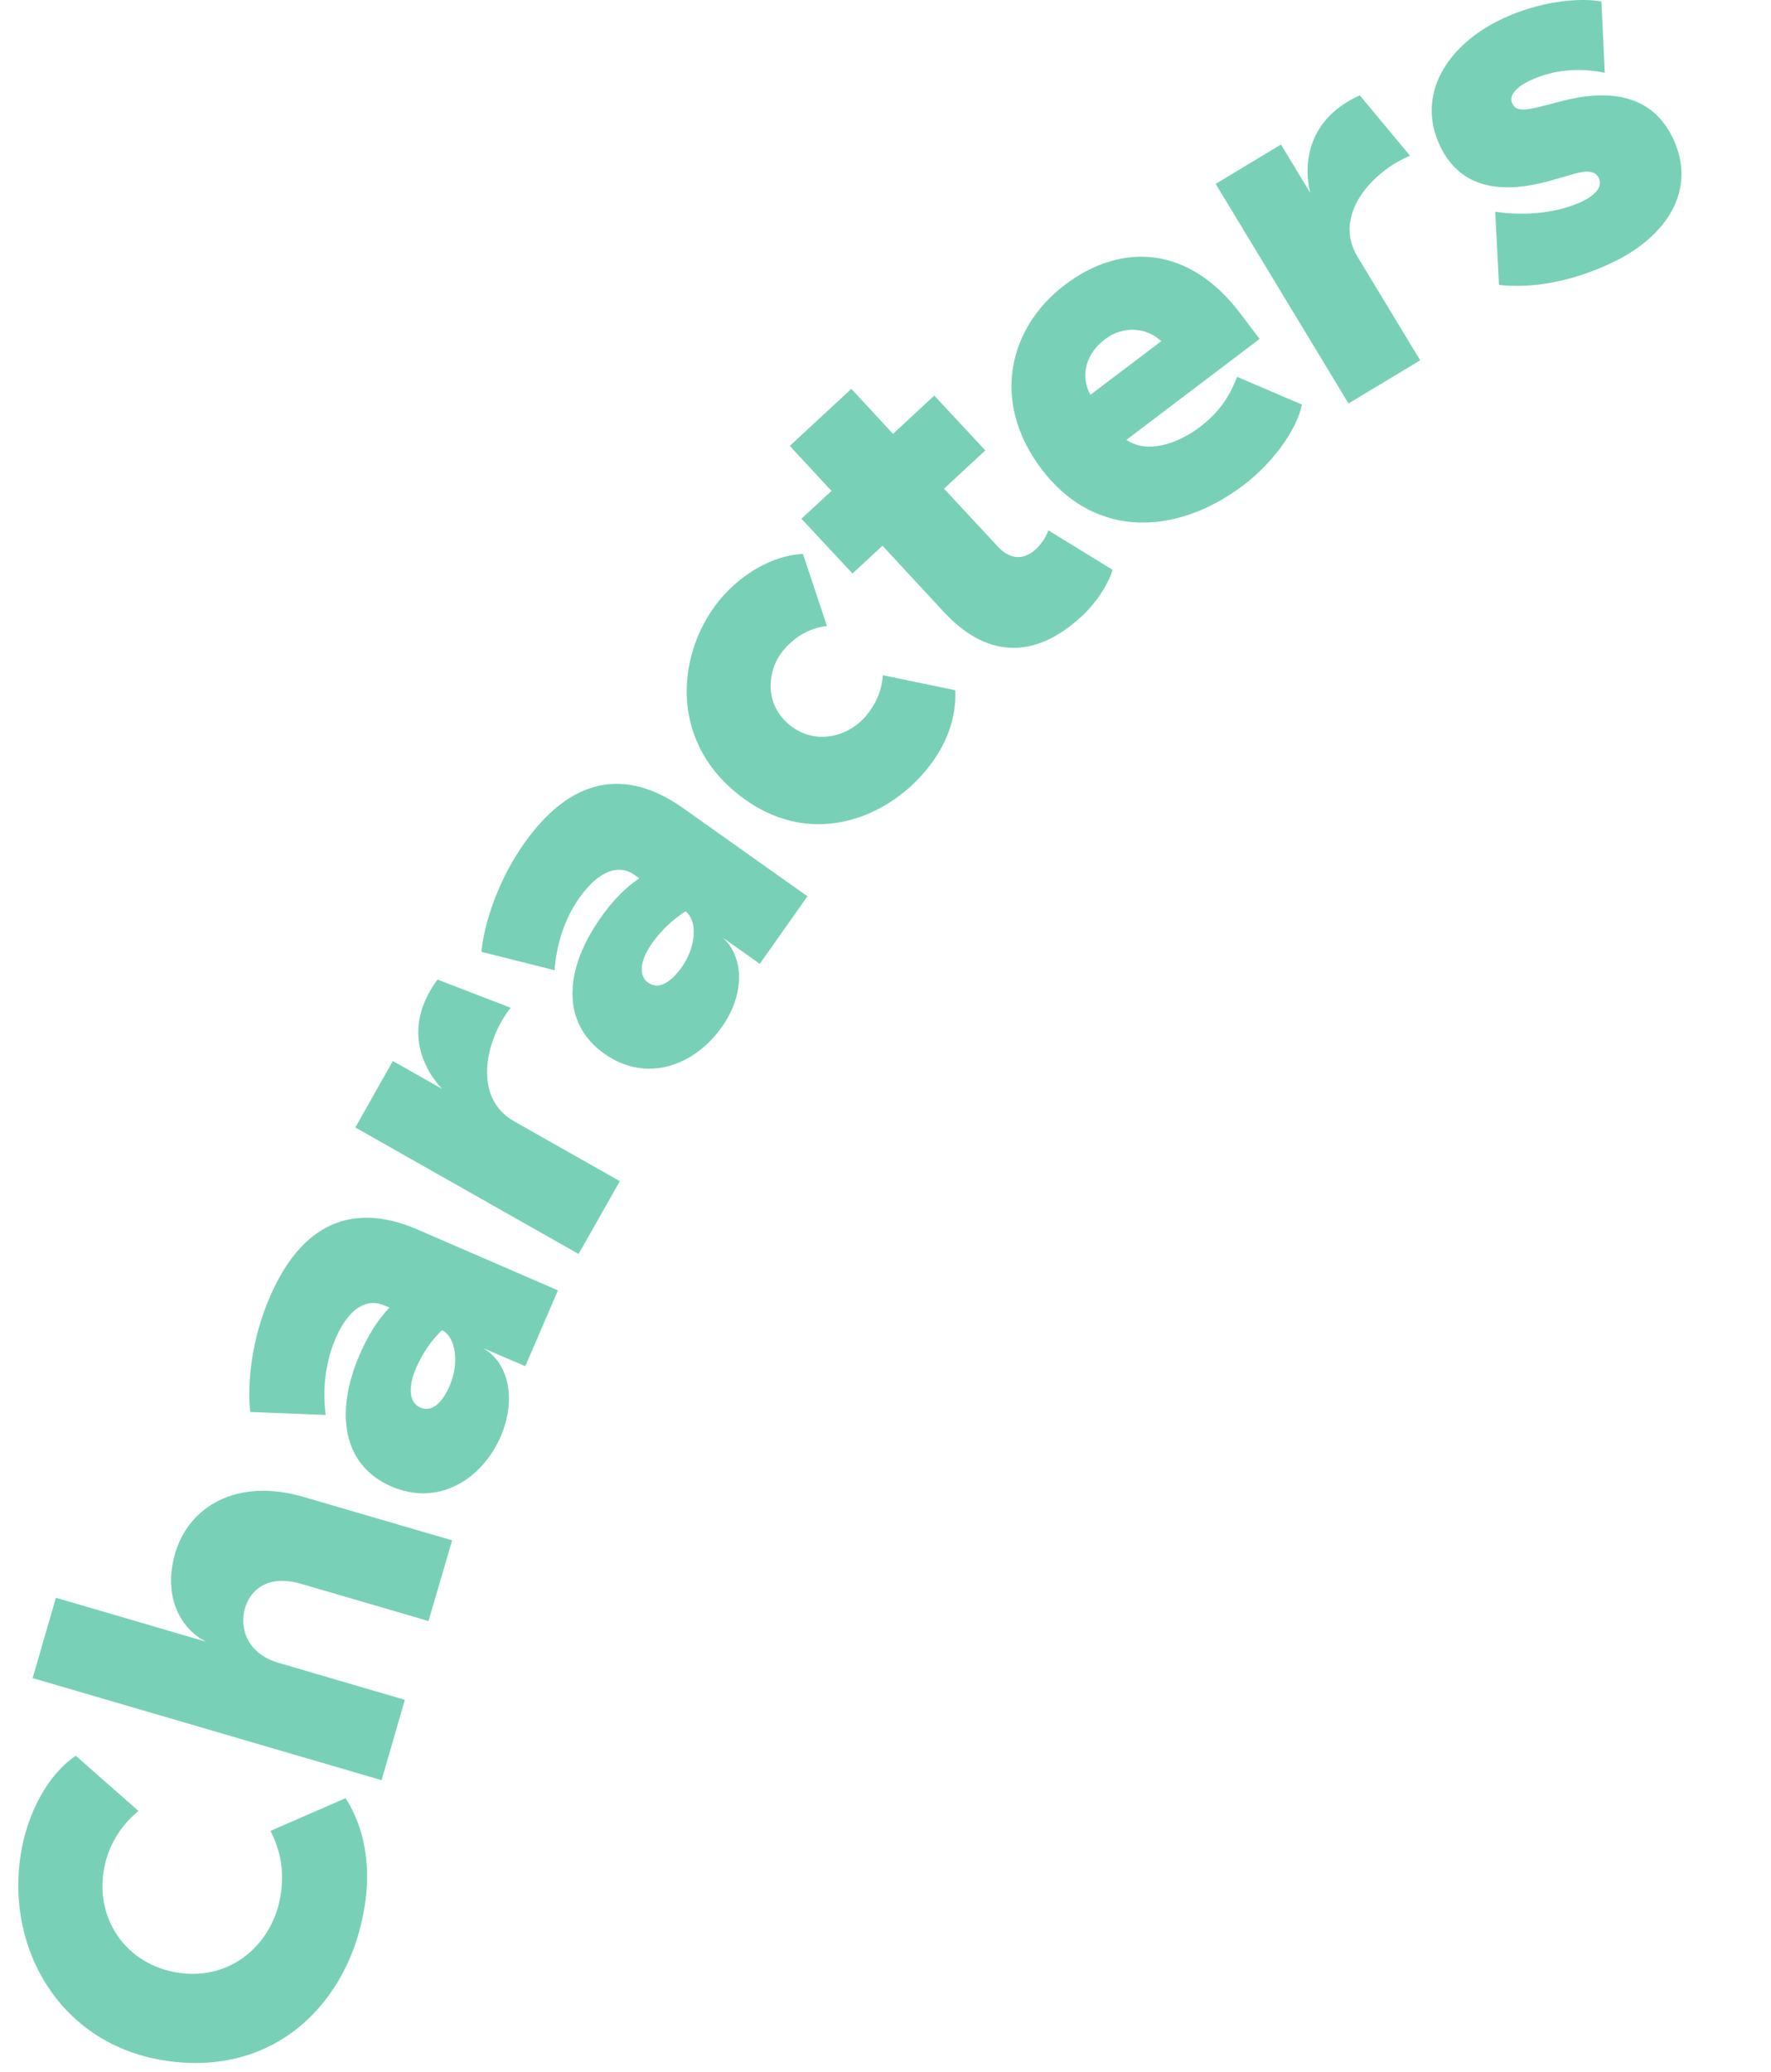
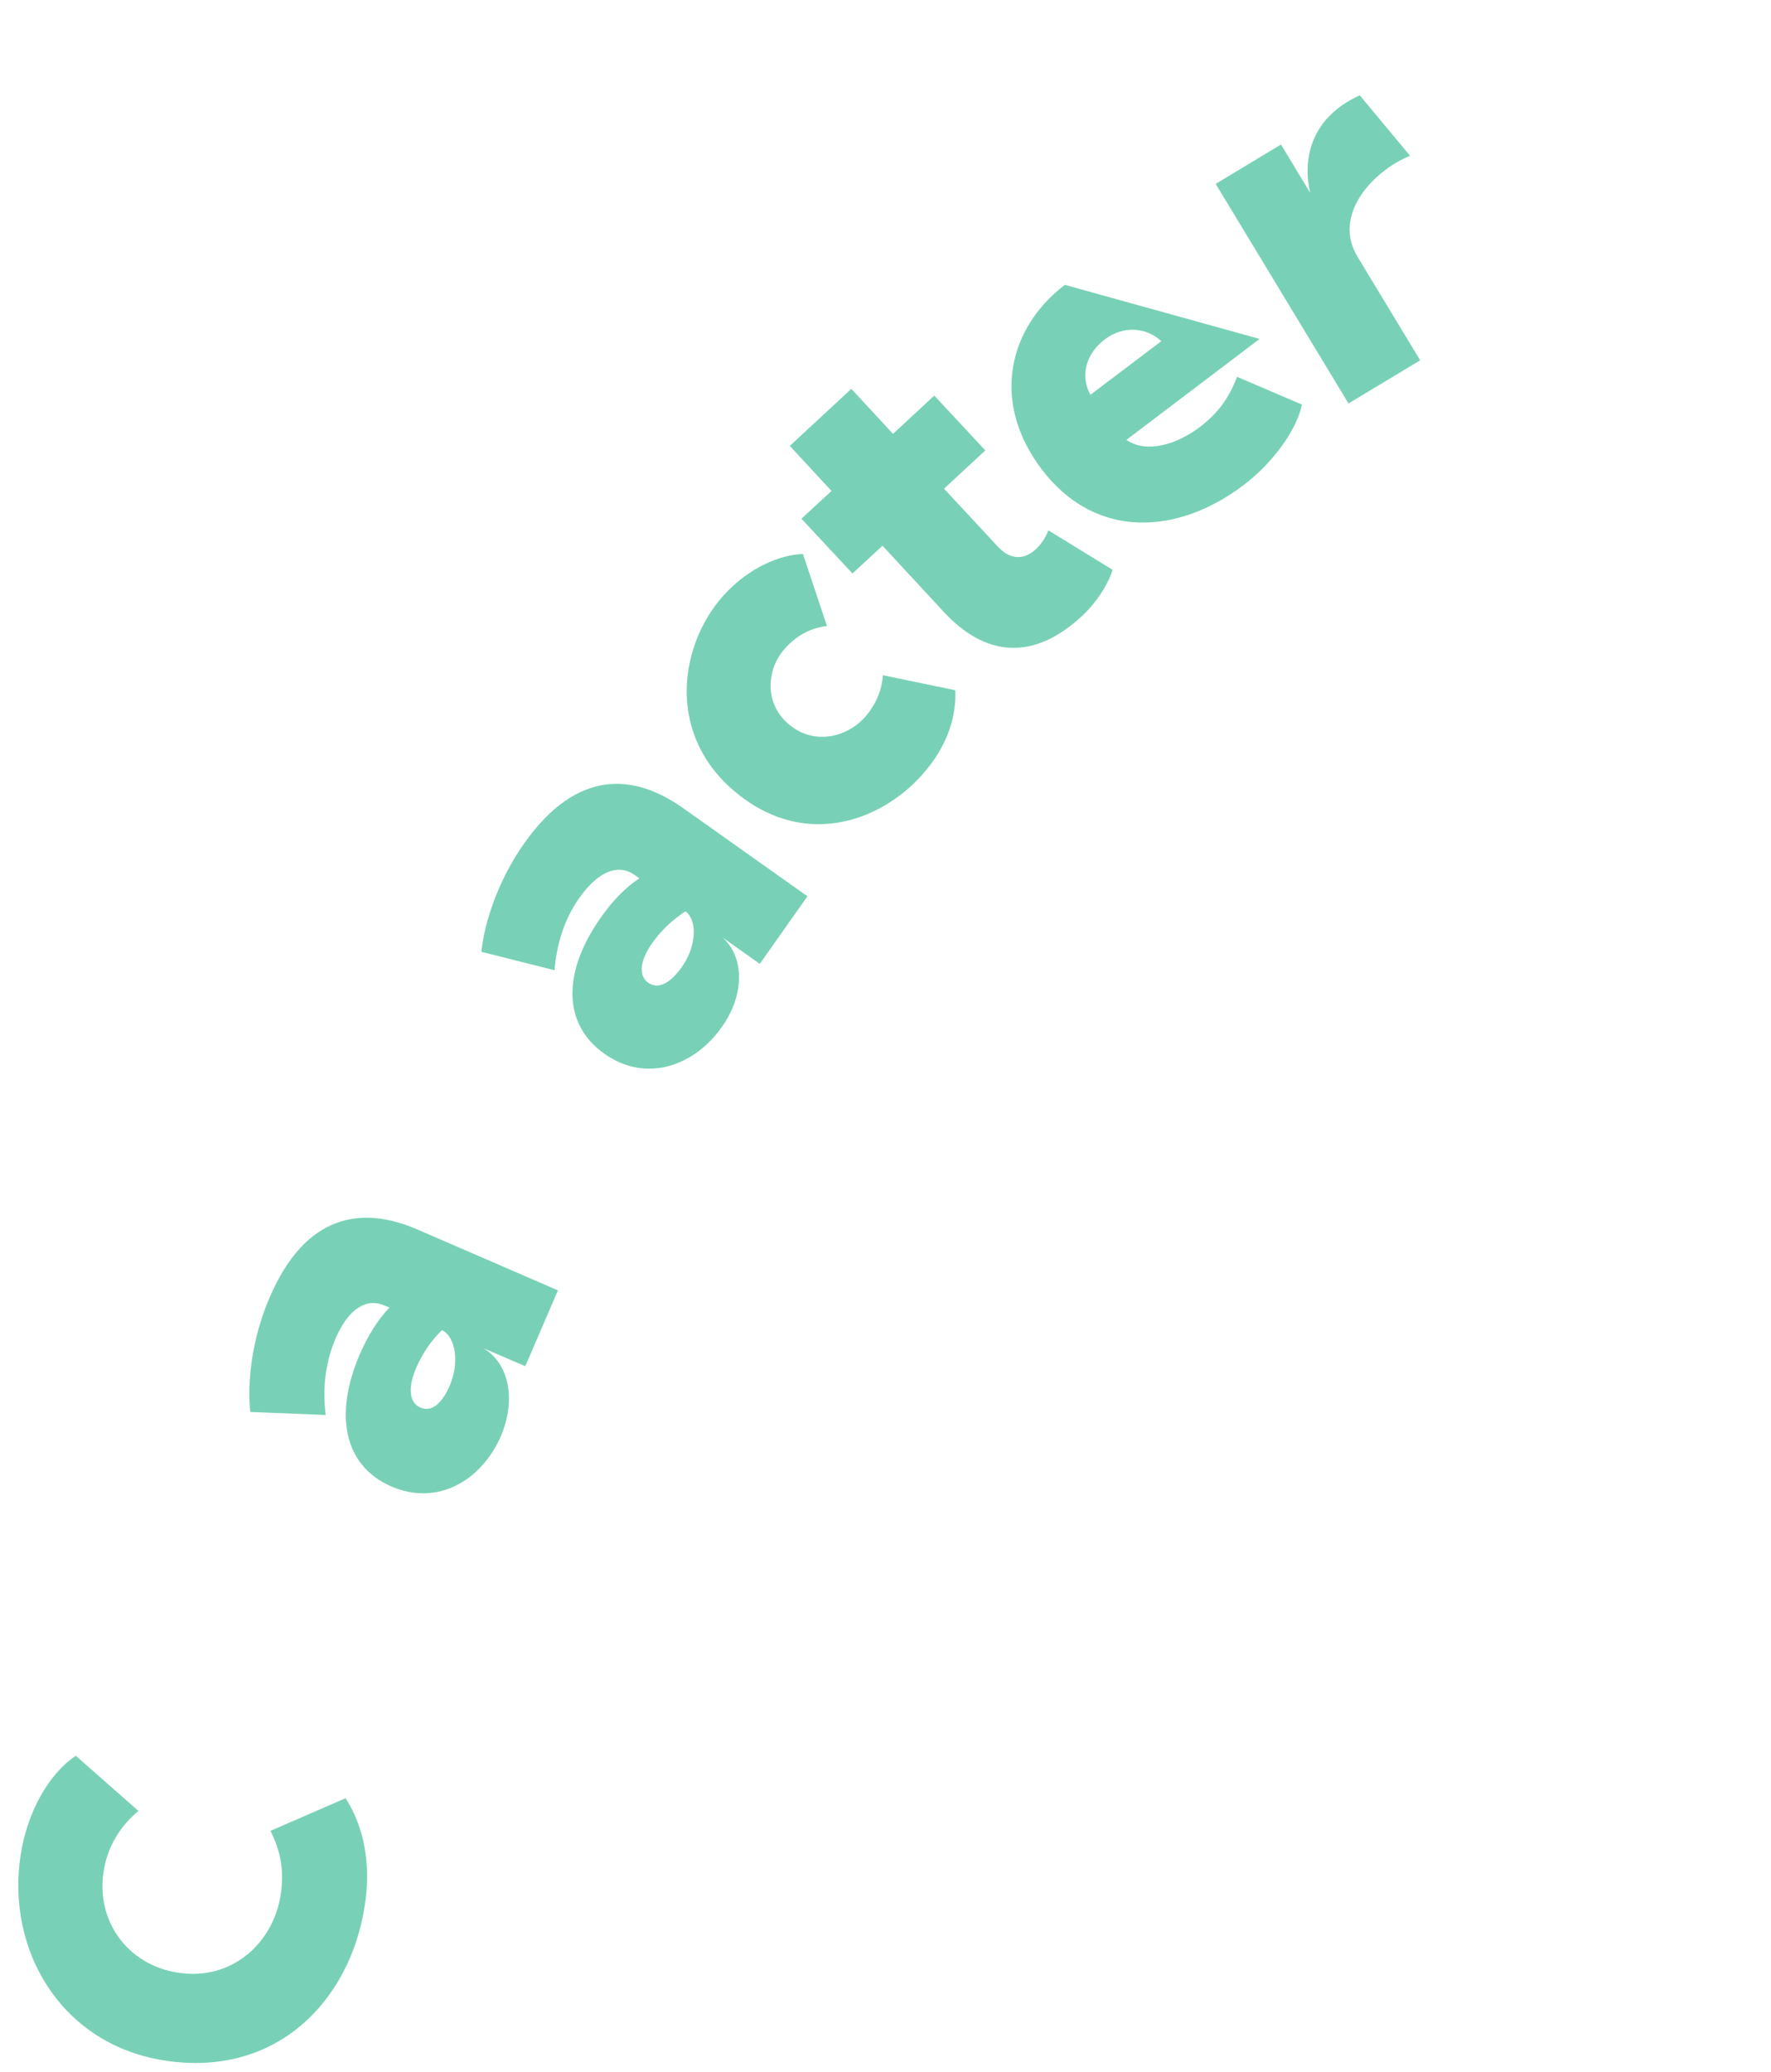
<svg xmlns="http://www.w3.org/2000/svg" version="1.1" id="Layer_1" x="0px" y="0px" viewBox="0 0 472 552" style="enable-background:new 0 0 472 552;" xml:space="preserve">
  <style type="text/css">
	.st0{fill:#78D1B6;}
</style>
  <g>
    <path class="st0" d="M36.9,482.5c-4.7,3.9-8.2,9.2-9.3,16.2c-2,12.8,6.1,24.8,19.9,26.9c14.3,2.2,25.3-7.9,27.3-20.7   c1.1-7-0.3-12.2-2.7-17.1l20-8.7c5.1,7.9,6.8,18.1,5.1,28.7c-3.9,25.3-23.5,45.8-53.3,41.2c-27.8-4.3-42.3-29.6-38.4-54.8   c1.8-11.4,7.4-21.5,14.7-26.4L36.9,482.5z" />
-     <path class="st0" d="M80.8,398.8l39.7,11.6l-6.3,21.5L80.3,422c-8.5-2.5-13.4,1.2-15,6.4c-1.7,6,1.1,12.3,8.8,14.6l33.8,9.9   l-6.2,21.4L8.7,447.1l6.2-21.4l40,11.7c-6.4-3.2-11.7-11.6-8.2-23.6C50.4,401.3,63.2,393.7,80.8,398.8z" />
    <path class="st0" d="M111.3,327.6l37.4,16.2L140,364l-11.2-4.8c6.9,4,8.8,13.8,4.7,23.4c-5,11.6-16.7,18.9-29.3,13.4   c-12.8-5.6-15.1-19.5-8.3-35.2c2.3-5.2,4.8-9.2,7.9-12.4l-1.4-0.6c-4.6-2-9.5,0.7-13,8.9c-2.9,6.8-3.4,13.9-2.6,20.3l-20.1-0.8   c-0.9-8,0.5-19.8,5.2-30.6C81.5,323.3,96.6,321.2,111.3,327.6z M117.8,354.4c-3,2.9-5.2,6.2-6.9,10.1c-2.2,5.1-1.9,9.2,1.1,10.5   c3.2,1.4,5.9-1.3,7.9-5.9C122.3,363.4,121.7,356.4,117.8,354.4z" />
-     <path class="st0" d="M136.1,268.5c-6.6,8.3-10.4,23.9,1,30.3l28.1,15.9l-11,19.4l-59.5-33.7l10-17.7l13.1,7.4   c-5.6-6-10.3-16.8-1.2-29.1L136.1,268.5z" />
    <path class="st0" d="M181.9,215.2l33.3,23.6l-12.7,18l-9.9-7c5.9,5.3,5.8,15.4-0.2,23.8c-7.3,10.4-20.2,15.1-31.4,7.1   c-11.4-8.1-10.8-22.2-0.9-36.2c3.3-4.7,6.6-8,10.3-10.5l-1.3-0.9c-4.1-2.9-9.4-1.3-14.6,6c-4.3,6-6.2,12.9-6.7,19.4l-19.5-4.9   c0.8-8,4.6-19.3,11.4-28.9C153.7,204.9,168.8,206,181.9,215.2z M182.7,242.8c-3.5,2.3-6.4,5-8.9,8.5c-3.2,4.5-3.7,8.6-1.1,10.5   c2.9,2,6,0,9-4.1C185.3,252.6,186.2,245.6,182.7,242.8z" />
    <path class="st0" d="M220.4,166.8c-3.8,0.4-7.9,2.2-11.3,6.1c-4.7,5.3-5.5,14.2,0.8,19.8c6.6,5.9,15.5,4,20.6-1.6   c3.5-4,4.6-8.1,4.8-11.2l19.3,4c0.3,6.5-1.7,14.5-8.8,22.5c-11.4,12.8-32.4,20.2-51,3.6c-17.2-15.4-13.5-38.4-2.1-51.2   c6.9-7.7,15.3-11,21.3-11.2L220.4,166.8z" />
    <path class="st0" d="M296.5,151.8c-0.8,3-3.7,8.2-8.1,12.3c-13.1,12.2-25.9,10.8-36.9-1.1l-16.3-17.6l-8,7.4l-13.6-14.6l8-7.4   l-11.1-12l16.4-15.2l11.1,12l11-10.2l13.6,14.6l-11,10.2l14.4,15.5c2.9,3.1,6.5,3.9,10.1,0.6c1.7-1.6,2.7-3.4,3.3-5L296.5,151.8z" />
-     <path class="st0" d="M335.7,90.3l-35.5,26.9c5.4,3.7,13.4,1.2,19.4-3.3c5.1-3.8,8-8,10.1-13.5l17.3,7.4c-1.5,7-7.9,15.6-15.5,21.4   c-17.5,13.3-39.5,14.8-53.9-4.2c-13.7-18.1-8.7-37.8,6.2-49.1c15.3-11.6,33.2-10.2,46.6,7.4L335.7,90.3z M290.6,105.2l18.9-14.3   c-3.9-3.7-10.2-4.2-15-0.5C289.5,94.1,287.8,100,290.6,105.2z" />
+     <path class="st0" d="M335.7,90.3l-35.5,26.9c5.4,3.7,13.4,1.2,19.4-3.3c5.1-3.8,8-8,10.1-13.5l17.3,7.4c-1.5,7-7.9,15.6-15.5,21.4   c-17.5,13.3-39.5,14.8-53.9-4.2c-13.7-18.1-8.7-37.8,6.2-49.1L335.7,90.3z M290.6,105.2l18.9-14.3   c-3.9-3.7-10.2-4.2-15-0.5C289.5,94.1,287.8,100,290.6,105.2z" />
    <path class="st0" d="M375.8,41.5c-9.8,4-20.8,15.7-14,26.9L378.5,96l-19.1,11.5L324,49l17.4-10.5l7.8,12.9   c-1.9-7.9-0.7-19.7,13.2-26L375.8,41.5z" />
-     <path class="st0" d="M427.7,19.4c-6.1-1.3-13.3-1.1-20,2.1c-4.2,2-5.6,4.3-4.6,6.2c1,2.1,3.8,1.6,7.5,0.7L416,27   c12.1-3.2,24-2.3,29.8,9.7c6.7,13.9-1.7,26.4-16,33.2c-11,5.3-21.8,7-30.3,6l-1-19.5c8.1,1.3,16.9,0.2,22.9-2.6   c3.4-1.6,5.9-3.8,4.7-6.4c-1.1-2.2-3.9-1.9-7.2-0.9l-5.2,1.5c-11.4,3.3-23.9,3.5-29.9-9.1c-6.5-13.7,1.9-26.9,16.4-33.8   c10-4.8,20.8-5.8,26.6-4.7L427.7,19.4z" />
  </g>
</svg>